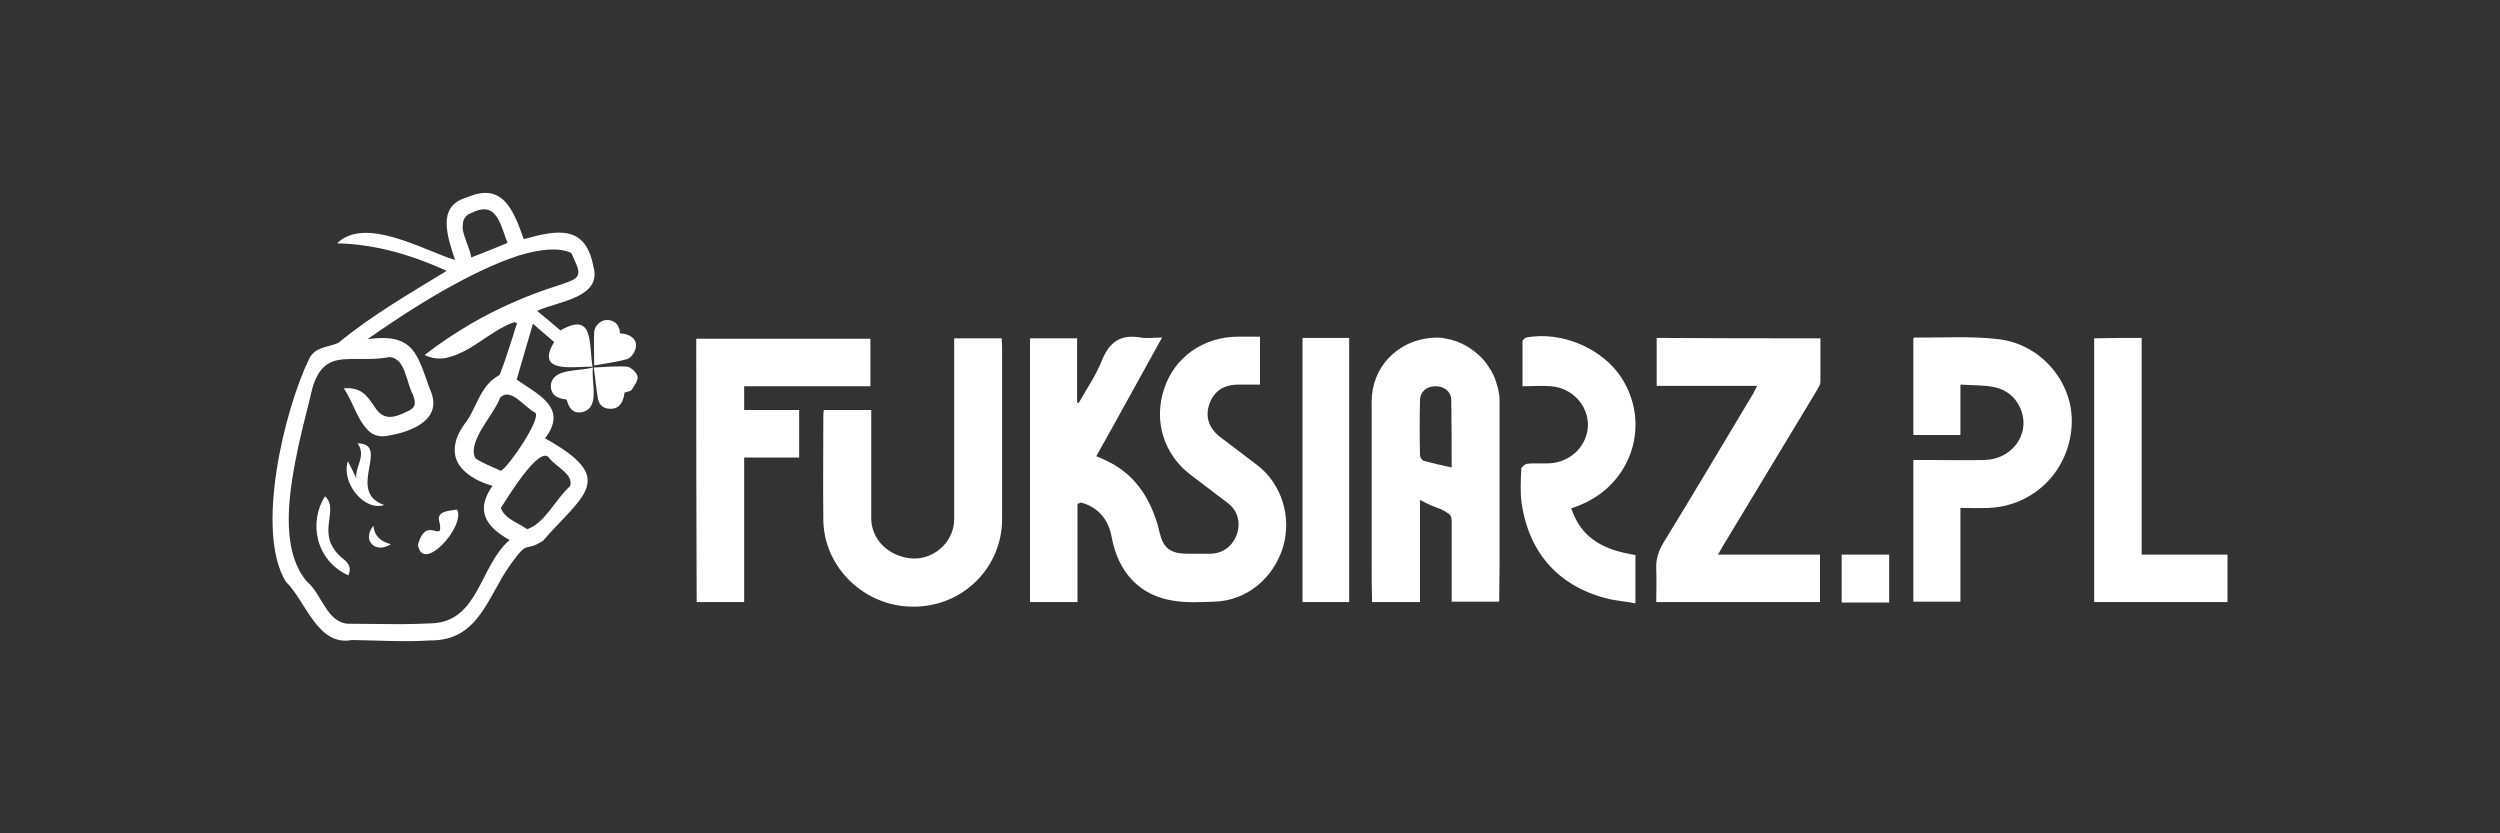
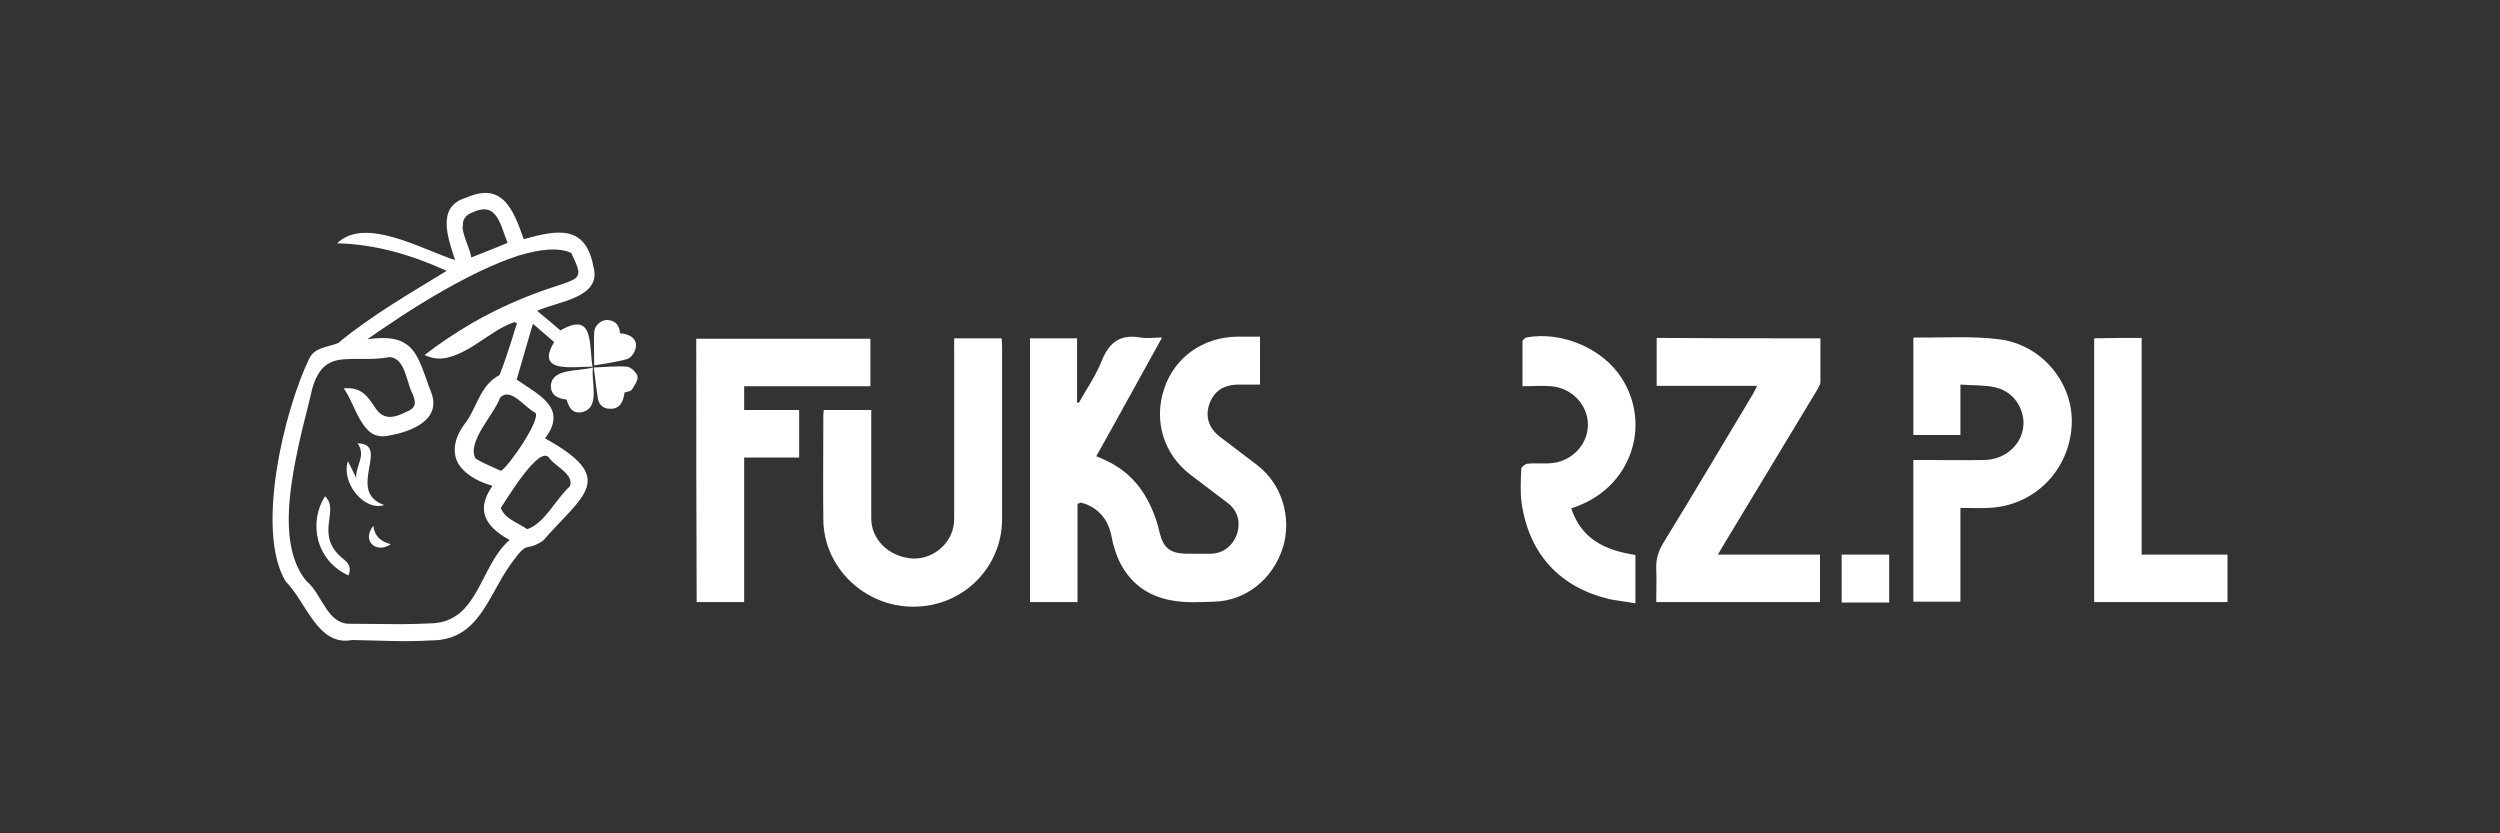
<svg xmlns="http://www.w3.org/2000/svg" version="1.1" id="Warstwa_4" x="0px" y="0px" viewBox="0 0 600 200" style="enable-background:new 0 0 600 200;" xml:space="preserve">
  <rect x="0" y="0" width="600" height="200" fill="#333333" stroke="none" />
  <style type="text/css">
	.st0{fill:#FFFFFF;}
</style>
  <g>
    <path class="st0" d="M258.6,120.9c0,7.8,0,15.7,0,23.6c-3.9,0-7.5,0-11.4,0c0-21.1,0-42.1,0-63.3c3.7,0,7.4,0,11.3,0   c0,5.2,0,10.3,0,15.4c0.1,0,0.3,0.1,0.4,0.1c1.9-3.4,4.2-6.7,5.6-10.3c1.8-4.4,4.5-6.2,9.2-5.4c1.6,0.3,3.2,0,5.2,0   c-5.4,9.7-10.5,19.1-15.8,28.5c0.8,0.3,1.5,0.6,2.3,1c6.7,3.1,10.3,8.5,12.4,15.3c0.2,0.7,0.3,1.3,0.5,2c0.9,3.7,2.5,5,6.4,5.1   c2,0,3.9,0,5.9,0c3-0.1,5.3-1.9,6.3-4.8c0.9-2.9,0.1-5.7-2.4-7.5c-2.9-2.2-5.8-4.4-8.7-6.6c-6.5-4.9-9-13-6.4-20.7   c2.5-7.6,9.4-12.4,17.5-12.5c1.8,0,3.6,0,5.5,0c0,3.9,0,7.6,0,11.5c-1.7,0-3.4,0-5.1,0c-3.7,0-6,1.6-7.1,4.8c-1,3.1,0,5.8,2.8,7.9   c2.9,2.2,5.8,4.4,8.7,6.6c5.9,4.5,8.4,12.5,6.2,19.8c-2.4,7.6-8.9,12.8-16.5,13c-3.2,0.1-6.5,0.3-9.6-0.2   c-8.2-1.2-13.4-6.7-15-15.3c-0.7-3.8-2.7-6.6-6.4-8c-0.3-0.1-0.7-0.2-1.1-0.3C259.2,120.8,259,120.8,258.6,120.9z" />
-     <path class="st0" d="M359.9,110.8c0-4.8,0-9.5,0-14.3c0-0.1,0-0.2,0-0.3c0,0,0,0,0,0c0-0.5,0-1-0.1-1.5c0-0.1,0-0.3-0.1-0.4   c0-0.4-0.1-0.7-0.2-1.1c0-0.2-0.1-0.4-0.2-0.7c-0.1-0.2-0.1-0.5-0.2-0.7c-0.1-0.3-0.2-0.6-0.3-0.9c-0.1-0.2-0.1-0.3-0.2-0.5   c-0.1-0.3-0.3-0.6-0.4-0.8c-0.1-0.2-0.2-0.4-0.3-0.6c-0.1-0.2-0.2-0.4-0.4-0.6c-0.2-0.3-0.3-0.5-0.5-0.8c-0.1-0.1-0.2-0.2-0.2-0.3   c-1.5-2-3.5-3.6-5.7-4.7c-0.1-0.1-0.3-0.1-0.4-0.2c-0.3-0.1-0.6-0.2-0.9-0.4c-0.2-0.1-0.5-0.2-0.7-0.2c-0.2-0.1-0.4-0.1-0.6-0.2   c-0.3-0.1-0.6-0.2-0.9-0.2c-0.1,0-0.2,0-0.3-0.1c-0.4-0.1-0.7-0.1-1.1-0.2c0,0-0.1,0-0.1,0c-0.9-0.1-1.7-0.1-2.6,0c0,0-0.1,0-0.1,0   c-3.2,0.3-6,1.4-8.3,3.2c-0.7,0.5-1.3,1.1-1.9,1.7c-2.5,2.7-4,6.3-4,10.4c0,4.5,0,9,0,13.5c0,8.3,0,16.6,0,24.9   c0,3.2,0,6.5,0.1,9.7c3.9,0,7.6,0,11.5,0c0-8.1,0-16,0-24.5c1,0.5,2,1,2.9,1.4c1.3,0.5,2.6,0.9,3.5,1.6c1,0.4,1.2,1.1,1.2,2.1   c0,0,0,0,0,0c0,0.2,0,0.4,0,0.6c0,1.8,0,3.6,0,5.4c0,0.6,0,1.1,0,1.7c0,1.7,0,3.4,0,5.2c0,0.3,0,0.6,0,0.9c0,1.8,0,3.7,0,5.5   c3.9,0,7.6,0,11.4,0c0-3.2,0.1-6.4,0.1-9.6C359.9,126.9,359.9,118.8,359.9,110.8z M348.4,112.2c-2.3-0.5-4.5-1-6.7-1.6   c-0.4-0.1-0.9-0.9-0.9-1.3c-0.1-4.4-0.1-8.8,0-13.2c0-2.1,1.6-3.4,3.7-3.4c2.1,0,3.7,1.2,3.8,3.2   C348.4,101.3,348.4,106.8,348.4,112.2z" />
    <path class="st0" d="M436.9,81.2c0,3.6,0,7.1,0,10.5c0,0.6-0.5,1.3-0.8,1.9c-7.6,12.5-15.1,25.1-22.7,37.6   c-0.3,0.5-0.6,1.1-1.1,1.9c8.3,0,16.3,0,24.5,0c0,3.9,0,7.6,0,11.4c-13,0-26,0-39.3,0c0-2.6,0.1-5.3,0-8c-0.1-2.3,0.5-4.2,1.7-6.2   c7.3-11.9,14.4-23.9,21.6-35.9c0.3-0.5,0.5-1,0.9-1.8c-8.2,0-16.1,0-24.1,0c0-4,0-7.7,0-11.5C410.7,81.2,423.6,81.2,436.9,81.2z" />
    <path class="st0" d="M229,81.2c3.9,0,7.6,0,11.4,0c0,0.8,0.1,1.4,0.1,2.1c0,13.8,0,27.6,0,41.3c0,11.6-9.4,21-21.2,21   c-11.6,0.1-21.5-9.2-21.7-20.7c-0.1-8.4,0-16.9,0-25.3c0-0.4,0.1-0.7,0.1-1.2c3.8,0,7.4,0,11.4,0c0,0.8,0,1.5,0,2.2   c0,7.9,0,15.9,0,23.8c0,5,4,9,9.4,9.6c4.7,0.5,9.3-2.8,10.3-7.5c0.2-0.8,0.2-1.7,0.2-2.6c0-13.5,0-26.9,0-40.4   C229,82.8,229,82.1,229,81.2z" />
    <path class="st0" d="M470.5,121.9c0,7.7,0,15,0,22.5c-3.8,0-7.5,0-11.3,0c0-11.2,0-22.5,0-34c1.1,0,2.3,0,3.4,0   c4.5,0,9.1,0.1,13.6,0c6.5-0.1,10.9-5.9,9-11.6c-1.1-3.2-3.4-5.2-6.6-5.9c-2.5-0.5-5.2-0.4-8.1-0.6c0,2.3,0,4.2,0,6.1   c0,1.9,0,3.9,0,6c-3.8,0-7.5,0-11.3,0c0-7.7,0-15.5,0-23.2c0.1-0.1,0.2-0.2,0.2-0.2c6.7,0.1,13.5-0.4,20.2,0.4   c10.5,1.2,18.2,10.7,17.6,20.7c-0.6,10.9-9.1,19.4-20,19.8C475,122,472.9,121.9,470.5,121.9z" />
    <path class="st0" d="M167.1,81.3c14,0,27.9,0,41.8,0c0,3.8,0,7.5,0,11.4c-10.1,0-20.2,0-30.3,0c0,2,0,3.7,0,5.7c4.4,0,8.7,0,13.2,0   c0,3.9,0,7.6,0,11.4c-4.4,0-8.7,0-13.2,0c0,11.7,0,23.1,0,34.7c-3.9,0-7.6,0-11.4,0C167.1,123.5,167.1,102.5,167.1,81.3z" />
    <path class="st0" d="M392.5,133.2c0,3.8,0,7.5,0,11.6c-2.2-0.4-4.2-0.6-6.2-1c-11.9-2.8-19.3-10.8-21.1-23   c-0.4-2.7-0.2-5.5-0.1-8.3c0-0.4,0.9-1.1,1.4-1.2c1.7-0.2,3.5,0,5.3-0.1c5.1-0.2,9.2-4.2,9.3-9.1c0.1-4.8-3.8-9-8.8-9.4   c-2.2-0.2-4.4,0-6.9,0c0-3.8,0-7.3,0-10.8c0-0.3,0.6-0.8,0.9-0.9c8.6-1.6,18.5,2.7,23,9.9c6.9,11,2.3,25.1-9.8,30.2   c-0.7,0.3-1.5,0.6-2.4,0.9C379.6,129.6,385.5,132.1,392.5,133.2z" />
    <path class="st0" d="M514,81.1c0,17.4,0,34.6,0,52c6.9,0,13.7,0,20.6,0c0,3.9,0,7.5,0,11.4c-10.6,0-21.2,0-32,0c0-21,0-42.1,0-63.3   C506.3,81.1,510,81.1,514,81.1z" />
-     <path class="st0" d="M312.6,81.1c3.8,0,7.4,0,11.2,0c0,21.1,0,42.2,0,63.4c-3.6,0-7.3,0-11.2,0C312.6,123.5,312.6,102.4,312.6,81.1   z" />
    <path class="st0" d="M453.4,144.6c-3.1,0-6.1,0-9.1,0c-0.7,0-1.4,0-2.3,0c0-2.1,0-3.9,0-5.8c0-1.8,0-3.6,0-5.7c2,0,3.9,0,5.8,0   c1.8,0,3.6,0,5.6,0C453.4,137,453.4,140.6,453.4,144.6z" />
    <path class="st0" d="M142.6,87.7c0-2.9-0.1-5.4,0-8c0.1-1.6,1.7-3,3.2-2.9c1.9,0.1,2.9,1.3,3,3.2c3,0.2,4.6,1.9,3.5,4.3   c-0.3,0.8-1.1,1.7-1.9,1.9C148,86.9,145.4,87.2,142.6,87.7z" />
    <path class="st0" d="M149.9,94.2c-0.1,0.6-0.2,1.2-0.4,1.7c-0.5,1.5-1.6,2.3-3.1,2.2c-1.6,0-2.6-0.9-2.9-2.4   c-0.4-2.4-0.6-4.8-1-7.5c2.7-0.1,5.4-0.4,8-0.2c0.9,0.1,2.3,1.4,2.5,2.3c0.2,1-0.8,2.3-1.4,3.3C151.3,93.9,150.6,94,149.9,94.2z" />
    <path class="st0" d="M142.3,88.2c-0.5,3.7,2,10-3,10.8c-1.7,0.1-2.7-0.8-3.3-3.1c-2.5-0.3-3.7-1.2-3.8-3.1   C132.2,88.3,138.8,89.2,142.3,88.2z" />
    <path class="st0" d="M134.5,79.3c-1.4-1.2-3.4-2.9-5.6-4.7c5-2.3,15.7-3.1,13.5-10.7c-1.9-10.1-8.8-8.7-16.7-6.5   c-2.5-7.1-5.1-13.8-13.7-10c-7.4,2.1-4.5,9.6-2.8,15c-7.7-2.4-21.6-10.6-28.3-4c9.3,0.2,17.9,2.8,26.3,6.6   c-8.8,5.4-17.9,10.6-26,17.3c-2.5,1.1-5.6,0.9-7,3.8c-6,12.4-13,41.4-5.6,53.5c4.9,4.8,7.6,15.6,15.9,14c6.2,0.1,12.6,0.5,18.8,0.1   c11.6,0.1,13.7-10.5,19.2-18.2c4.6-6.4,3.1-2.7,7.8-5.7c9.8-11.2,18-14.9,0.5-24.6c5.6-7.3-1.5-10.4-6.8-14.1   c1.3-4.5,2.6-8.9,3.9-13.4c1.7,1.5,3.4,2.9,5.1,4.4c-4.7,7.7,4.8,5.8,9.2,5.9C141.3,82.2,142.5,74.7,134.5,79.3z M111.1,54.1   c0-0.2,0-0.4,0-0.6c0.2-1.1,0.8-2,2.3-2.5c2.2-1.1,3.7-0.9,4.8-0.1c0.1,0.1,0.2,0.2,0.3,0.3c1.6,1.5,2.3,4.5,3.3,7.1   c-2.9,1.2-5.6,2.3-8.7,3.5c-0.3-2.2-2-5.1-2.1-7.4C111.1,54.3,111.1,54.2,111.1,54.1C111.1,54.1,111.1,54.1,111.1,54.1z    M131.8,109.9c1.5,2.1,6,3.9,5,6.8c-3.4,3-6.1,9-10.3,10.3c-2.2-1.6-5.3-2.4-6.3-5.1C121.6,119.8,129.5,106.6,131.8,109.9z    M128.4,99c1.8,1.2-6.5,13.3-8.2,14c-2.1-1-4.3-1.8-6.1-3c-2.1-4,4.5-10.5,5.9-14.5C122.5,92.7,126,97.9,128.4,99z M107.1,85.9   C107.1,85.9,107.1,85.9,107.1,85.9c0.4-0.1,0.8-0.2,1.1-0.3c2-0.6,3.9-1.6,5.9-2.9c3.1-2,6.1-4.3,9.4-5.4c0.2,0.1,0.4,0.2,0.6,0.3   c-0.4,1-0.7,2.1-1,3.1c-1,3.1-2,6.3-3.2,9.3c-1.9,1-3.1,2.4-4.1,4c-1.4,2.3-2.3,4.9-3.8,7.1c-1.5,1.9-2.4,3.7-2.7,5.3   c-0.5,2.4,0.1,4.5,1.7,6.2c1.6,1.7,4,3.1,7.2,4c-3.5,5-2.8,9.2,4.1,13c-7.2,6.2-7.4,19.6-18.7,20c-2.5,0.1-4.9,0.2-7.4,0.2   c-4.1,0-8.2-0.1-12.4-0.1c-0.1,0-0.2,0-0.4,0c-2.3-0.2-3.9-1.8-5.2-3.8c-1.5-2.2-2.7-4.8-4.5-6.3c-0.1-0.1-0.1-0.1-0.2-0.2   c-3.2-3.9-4.3-9.4-4.2-15.5c0.1-5.6,1.2-11.6,2.4-17.2c1-4.6,2.2-8.9,3-12.4c0.6-2.8,1.6-4.7,2.7-5.9c1.5-1.6,3.4-2.1,5.7-2.2   c2.8-0.2,6.2,0.2,9.8-0.4c0.1,0,0.3,0,0.4-0.1c0,0,0.1,0,0.1,0c2.1,0.1,3.1,1.8,3.8,3.7c0.7,1.8,1.1,3.9,1.9,5.3   c0,0.1,0.1,0.2,0.1,0.3c0.8,2.1,0.3,3.1-1.8,3.9c0,0,0,0,0,0c-2,1-3.4,1.3-4.5,1.1c-1.7-0.3-2.5-1.6-3.5-3.1c-1-1.4-2-2.9-4.1-3.5   c-0.8-0.2-1.7-0.3-2.8-0.2c2,2.8,3.2,7.3,5.5,9.7c0.4,0.5,0.9,0.9,1.4,1.2c1.1,0.6,2.4,0.8,4.1,0.4c5.2-0.9,12.5-3.7,10-10.3   c-0.4-1-0.8-2-1.1-3c-1.5-4.2-2.6-7.2-5.2-8.8c-1.9-1.2-4.6-1.6-9-1c4-2.8,11-7.6,18.6-11.9c5.7-3.2,11.7-6.2,17.2-8   c0.2-0.1,0.3-0.1,0.5-0.2c0,0,0.1,0,0.1,0c5-1.5,9.4-2,12.5-0.6c1.1,2.4,1.8,3.8,1.7,4.8c0,0.4-0.2,0.7-0.4,1c-0.6,0.7-2,1.2-4.4,2   c-7.3,2.3-14.2,5.3-20.8,9.1c-3.9,2.3-7.7,4.8-11.3,7.6C103.8,86.1,105.4,86.2,107.1,85.9z" />
    <path class="st0" d="M78,119.1c3.8,3.5-3,9.4,4.7,15.3c1.2,1,1.6,2.2,0.9,3.7C75.6,134.4,74.1,125.2,78,119.1z" />
-     <path class="st0" d="M100.3,130.8c2-7.5,6.2,0,5.2-5.4c-1-2.8,2.3-2.8,4.2-3.1C111.8,126.2,101.5,137.8,100.3,130.8z" />
    <path class="st0" d="M85.8,106.4c8.1,0.1-2.9,11.6,6.4,14.8c-4.8,1.6-10.4-5.4-8.7-10.5c0.7,1.4,1.4,2.7,2,4.1   C85.2,112,88,109.3,85.8,106.4z" />
    <path class="st0" d="M89.6,126.2c0.3,2.5,1.8,3.8,4.2,4.4C90.3,133,86.7,129.8,89.6,126.2z" />
  </g>
</svg>